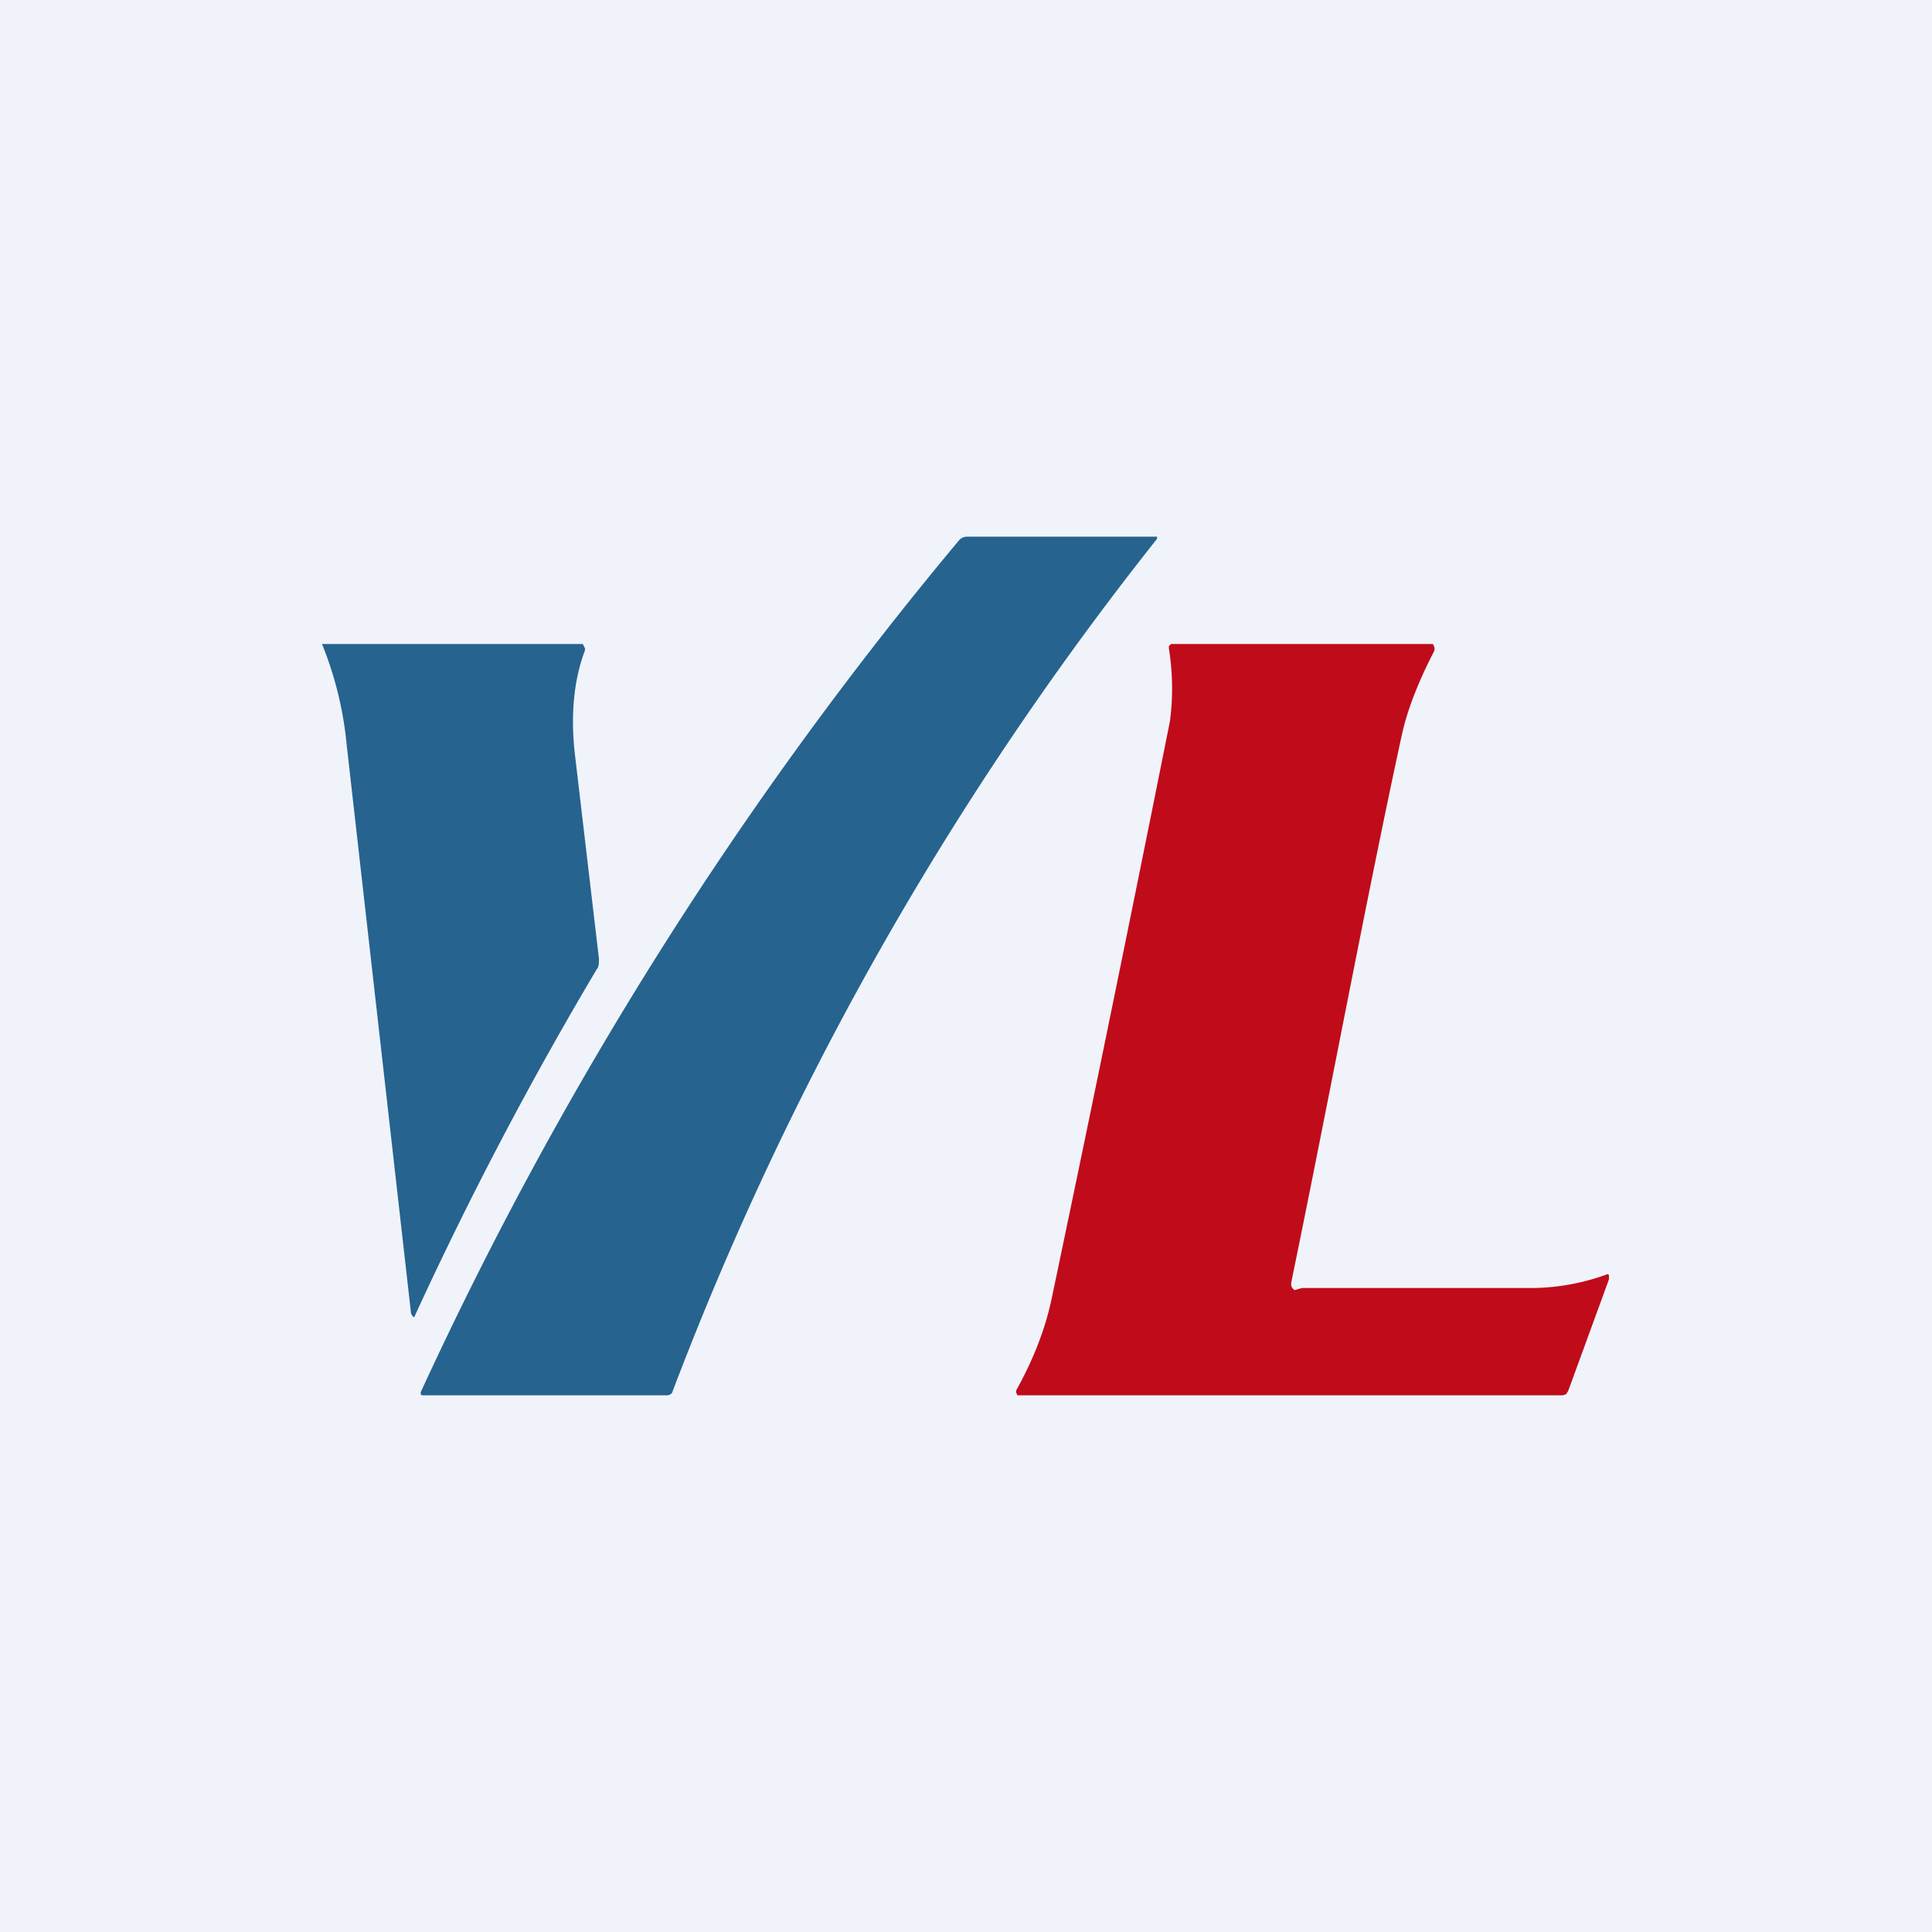
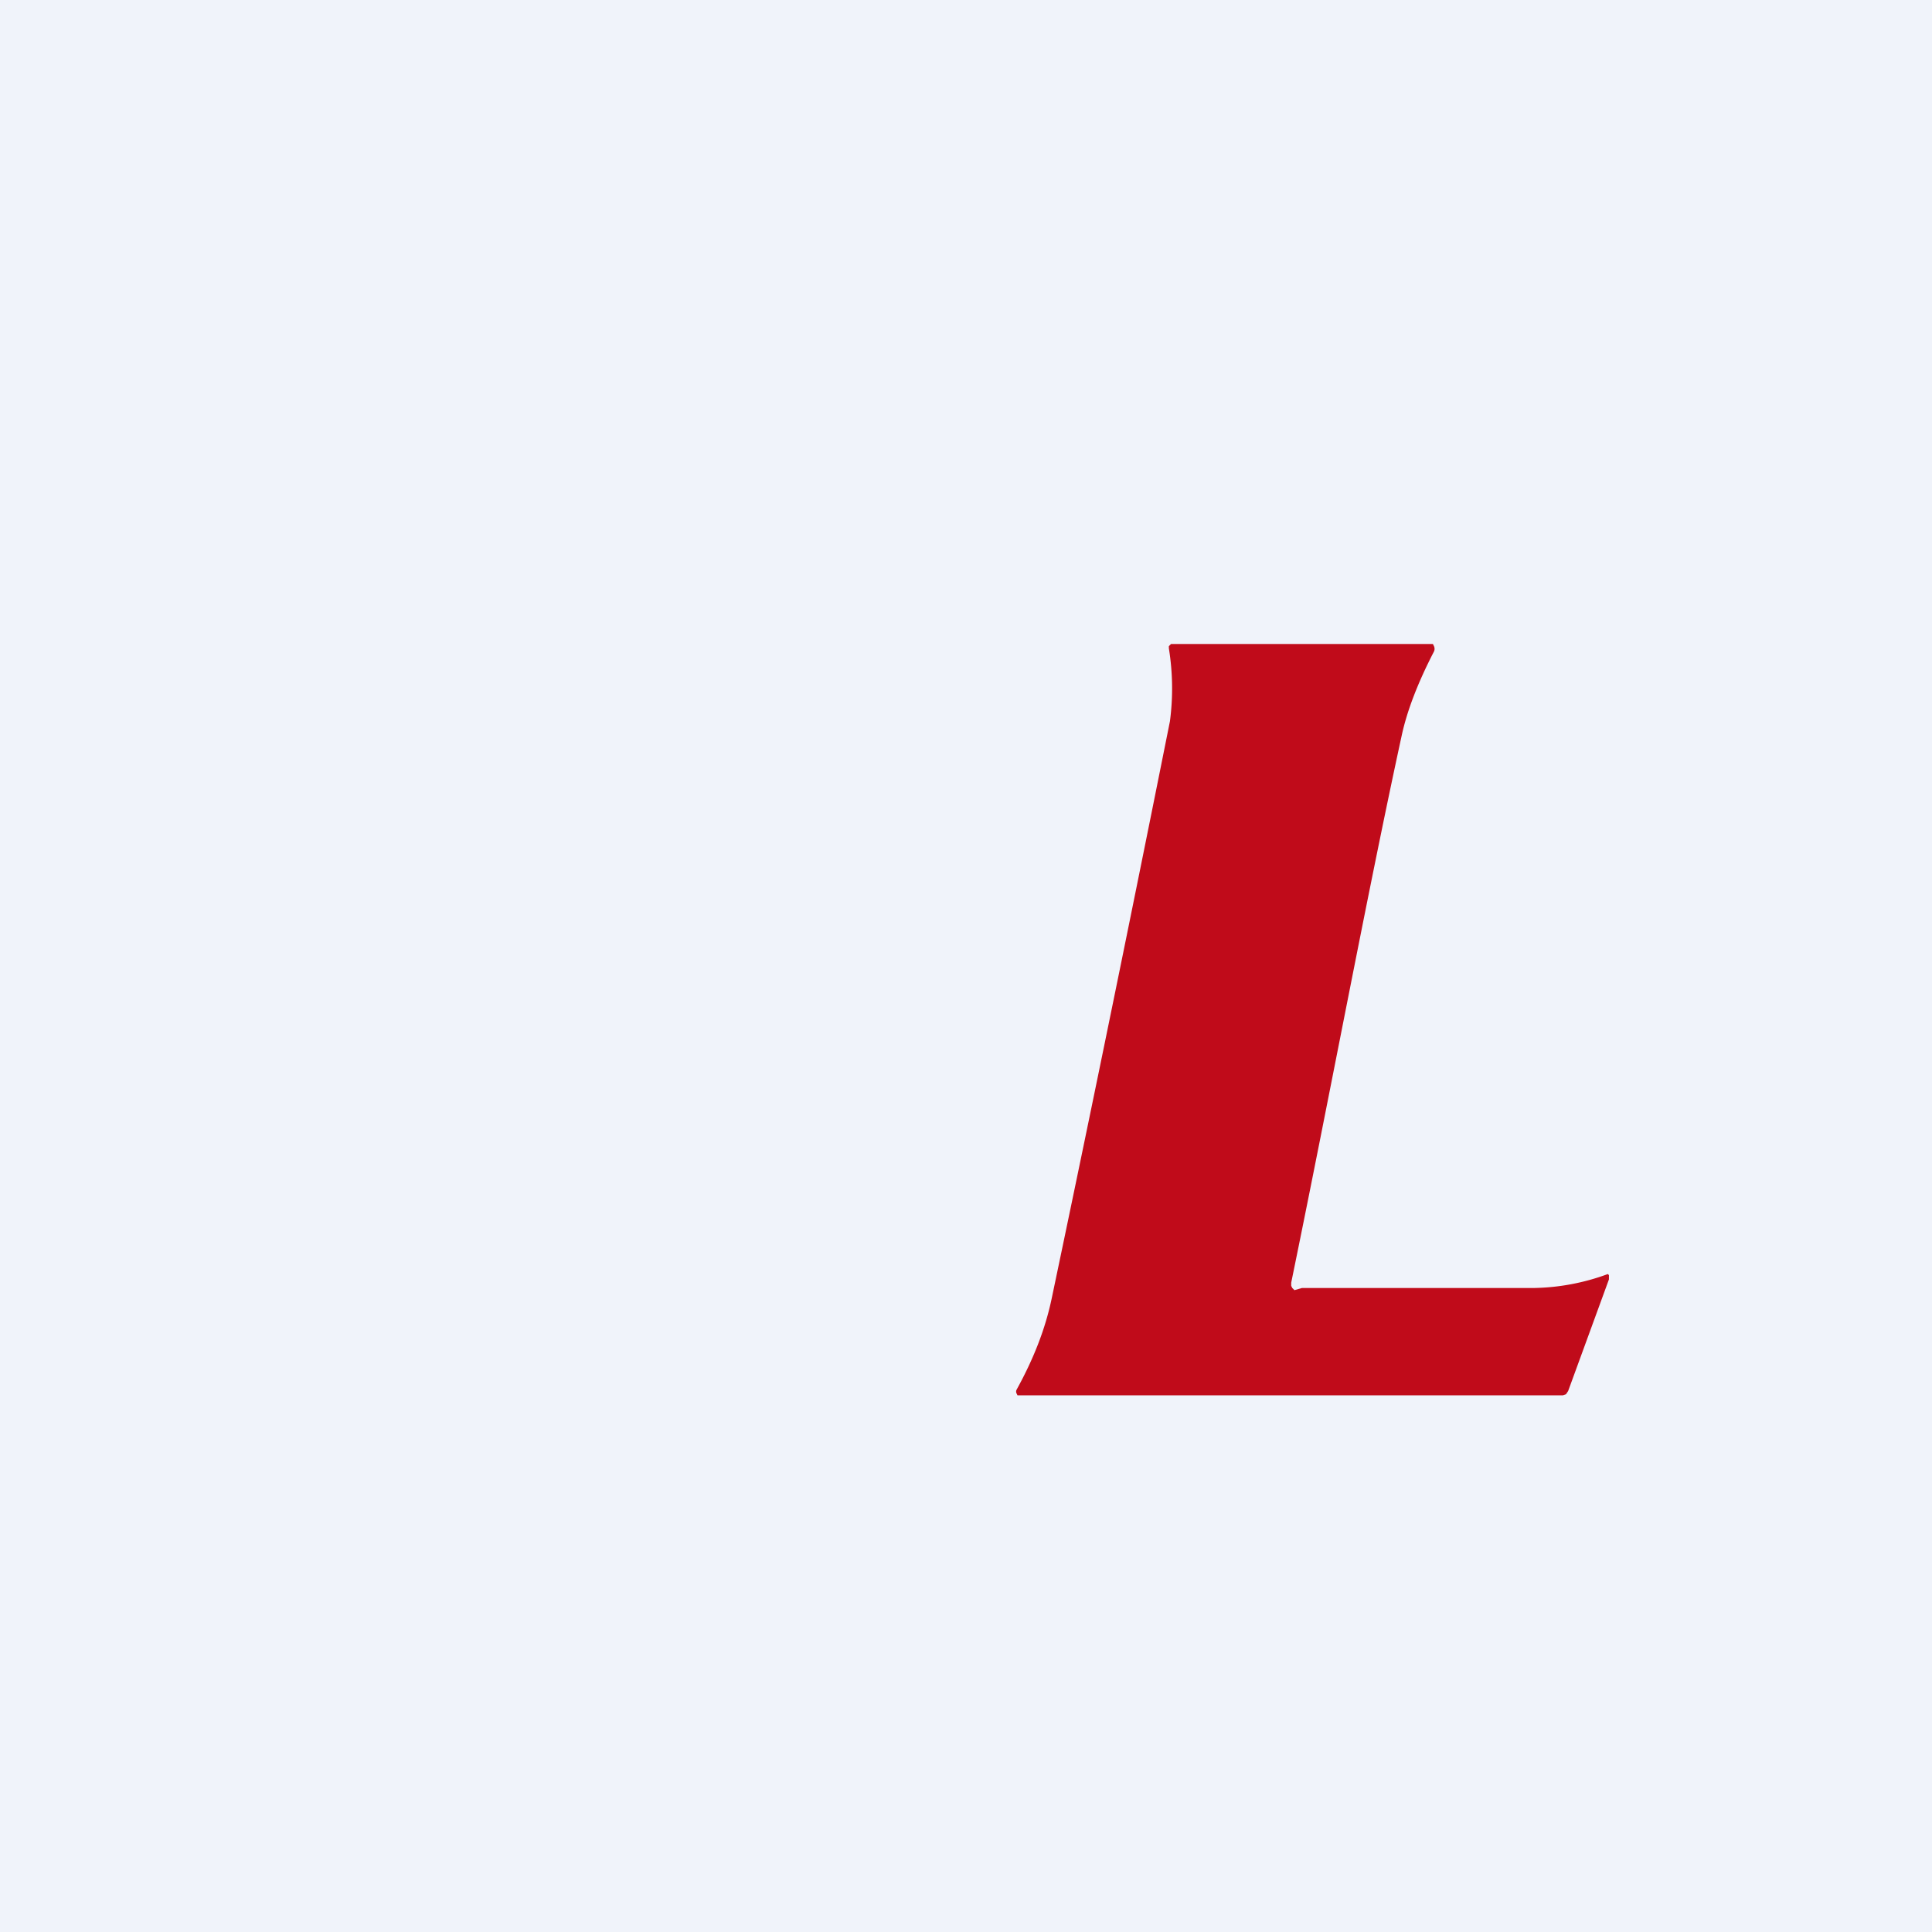
<svg xmlns="http://www.w3.org/2000/svg" width="18" height="18" viewBox="0 0 18 18">
  <path fill="#F0F3FA" d="M0 0h18v18H0z" />
-   <path d="M10.77 5h.01v.02a29.75 29.75 0 0 0-4.52 7.96.08.08 0 0 1-.04.02H3.93l-.01-.01v-.02a35.6 35.6 0 0 1 5.01-7.93.1.1 0 0 1 .08-.04h1.76ZM5.45 6.06c-.1.26-.14.6-.09 1l.22 1.87c0 .04 0 .08-.02.1a34.44 34.44 0 0 0-1.7 3.24h-.01l-.02-.03-.6-5.3A3.33 3.33 0 0 0 3 6h.01L3.03 6h2.4l.01.02.01.02v.02Z" fill="#26638E" />
  <path d="M12.13 12h2.16a2.08 2.08 0 0 0 .69-.13l.01.01v.04l-.38 1.04-.02.03-.03.01H9.48l-.01-.02a.04.04 0 0 1 0-.03c.16-.29.27-.57.33-.86.29-1.38.66-3.17 1.1-5.37a2.34 2.34 0 0 0-.01-.68v-.02l.02-.02h2.44l.01.02a.06.06 0 0 1 0 .05c-.15.29-.25.55-.3.78-.32 1.47-.66 3.3-1.03 5.1v.03l.01.02.02.02.07-.02Z" fill="#C00B1A" />
</svg>